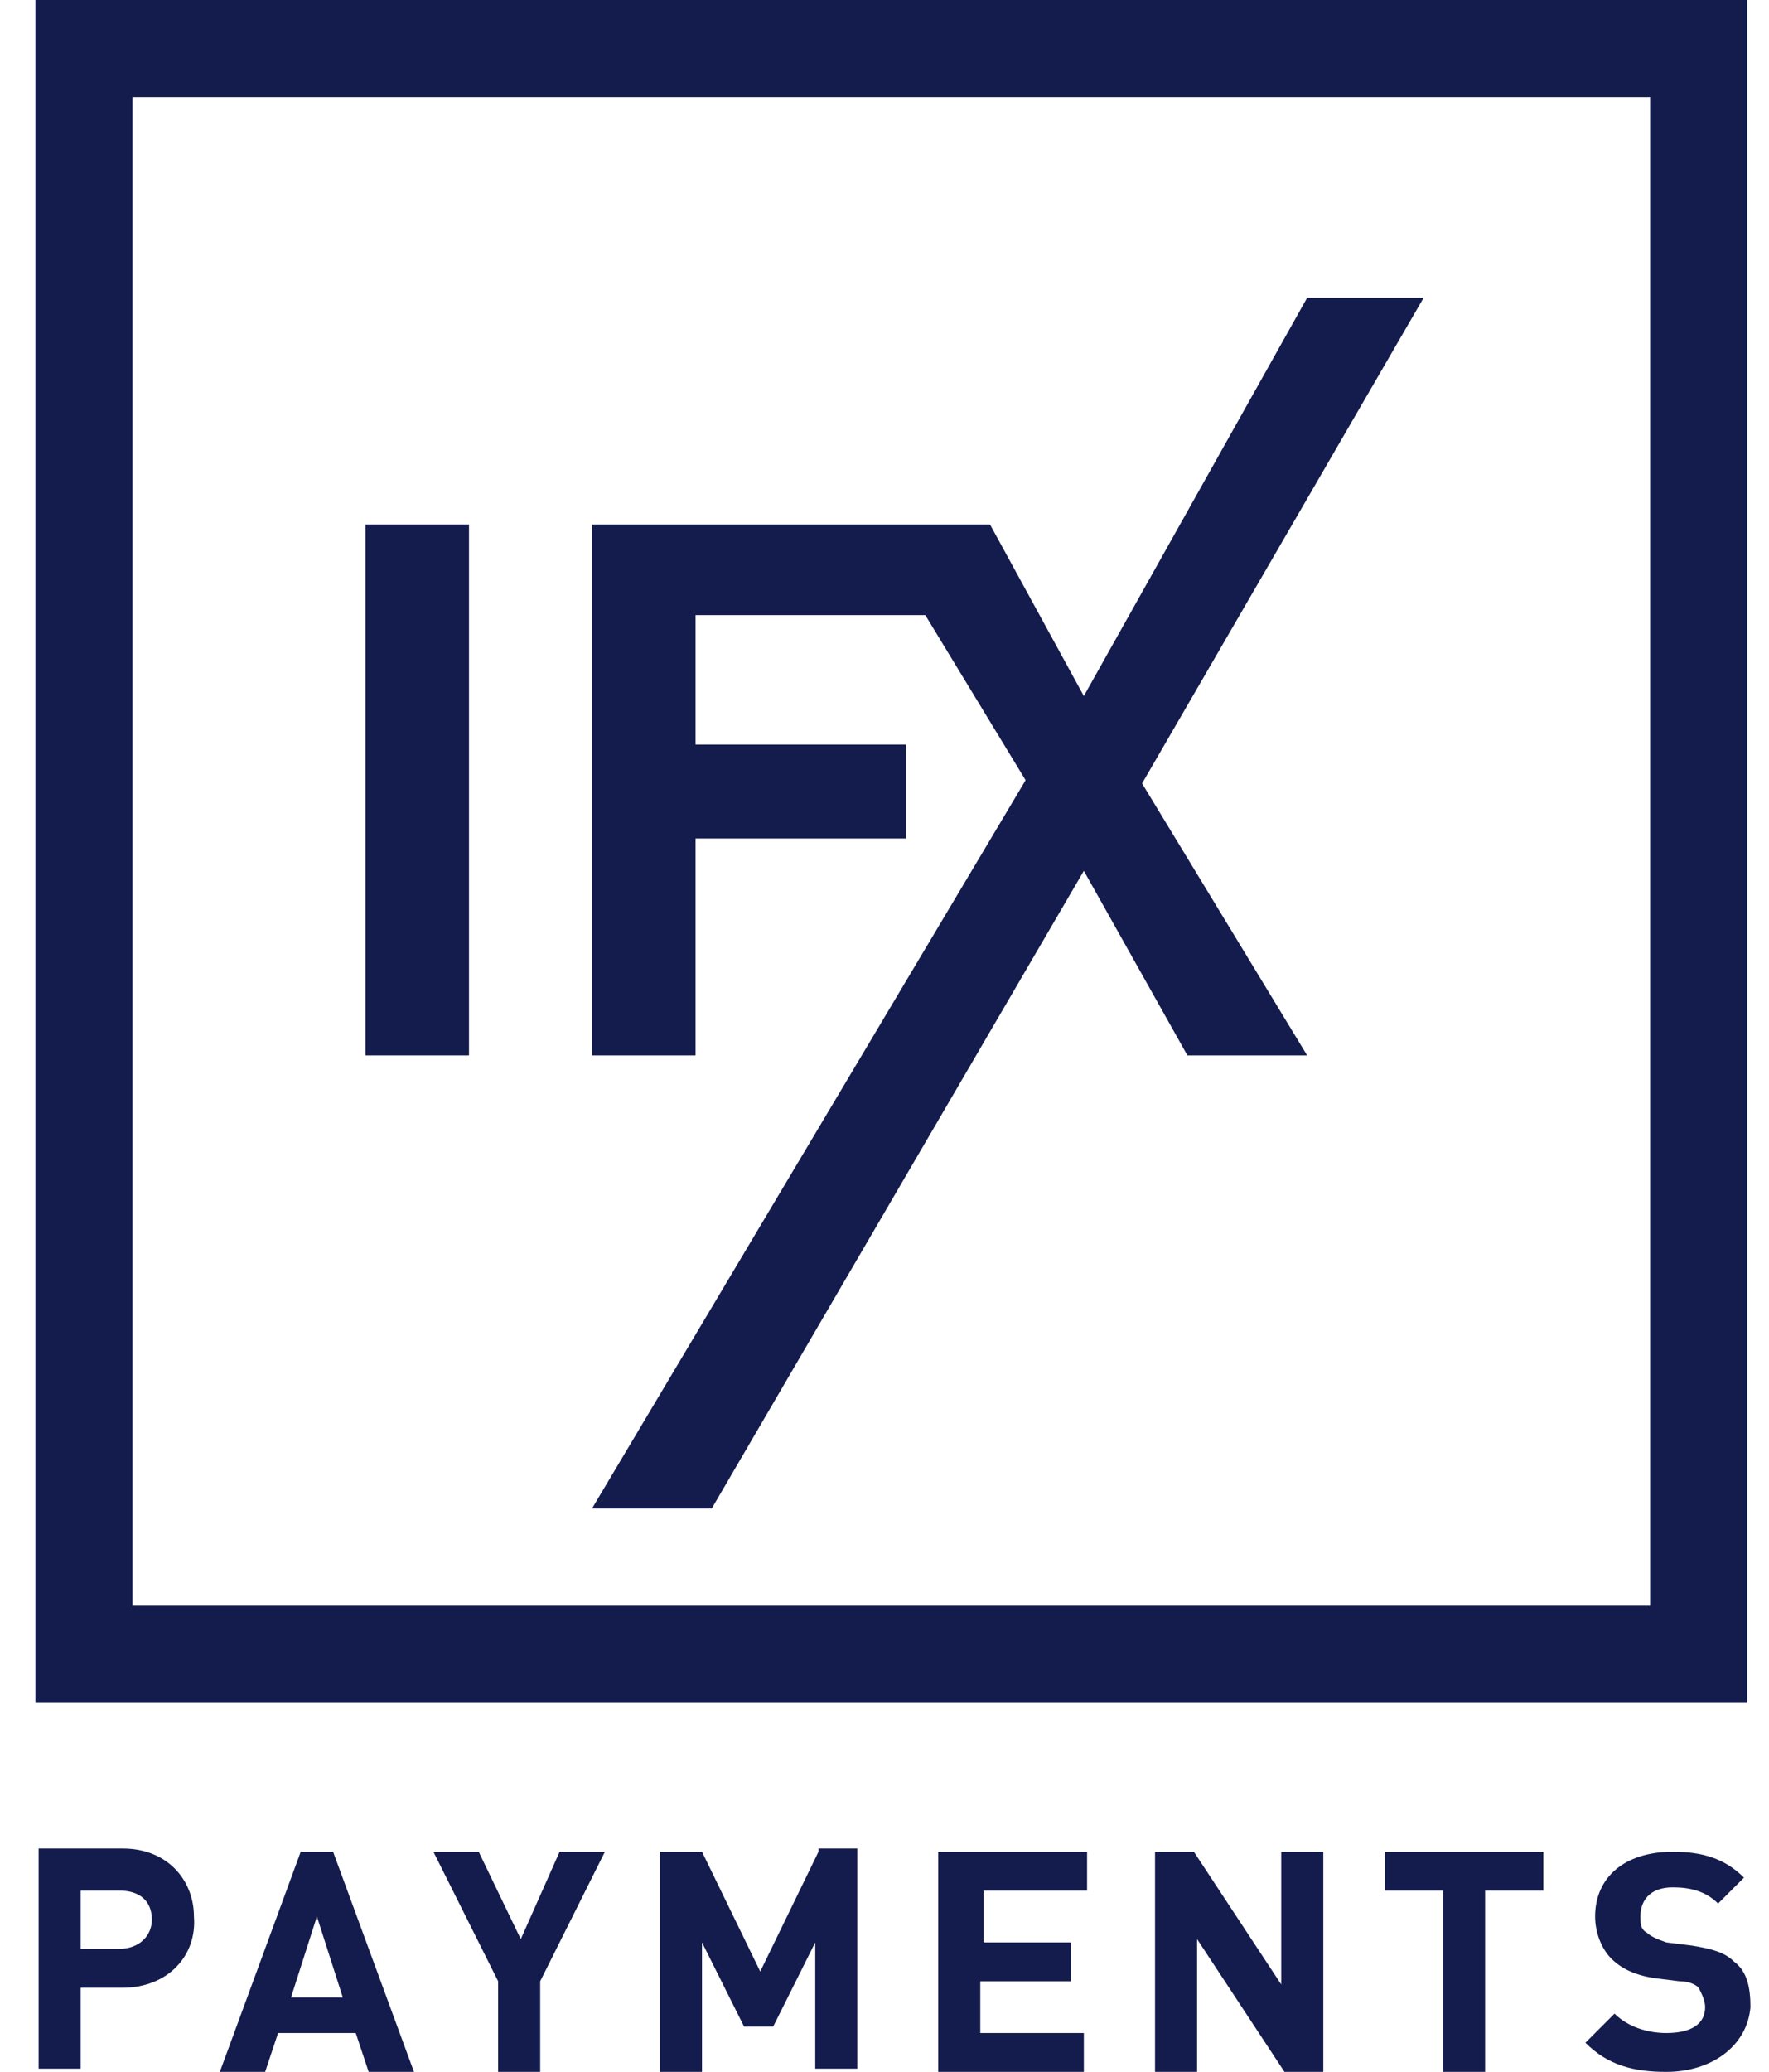
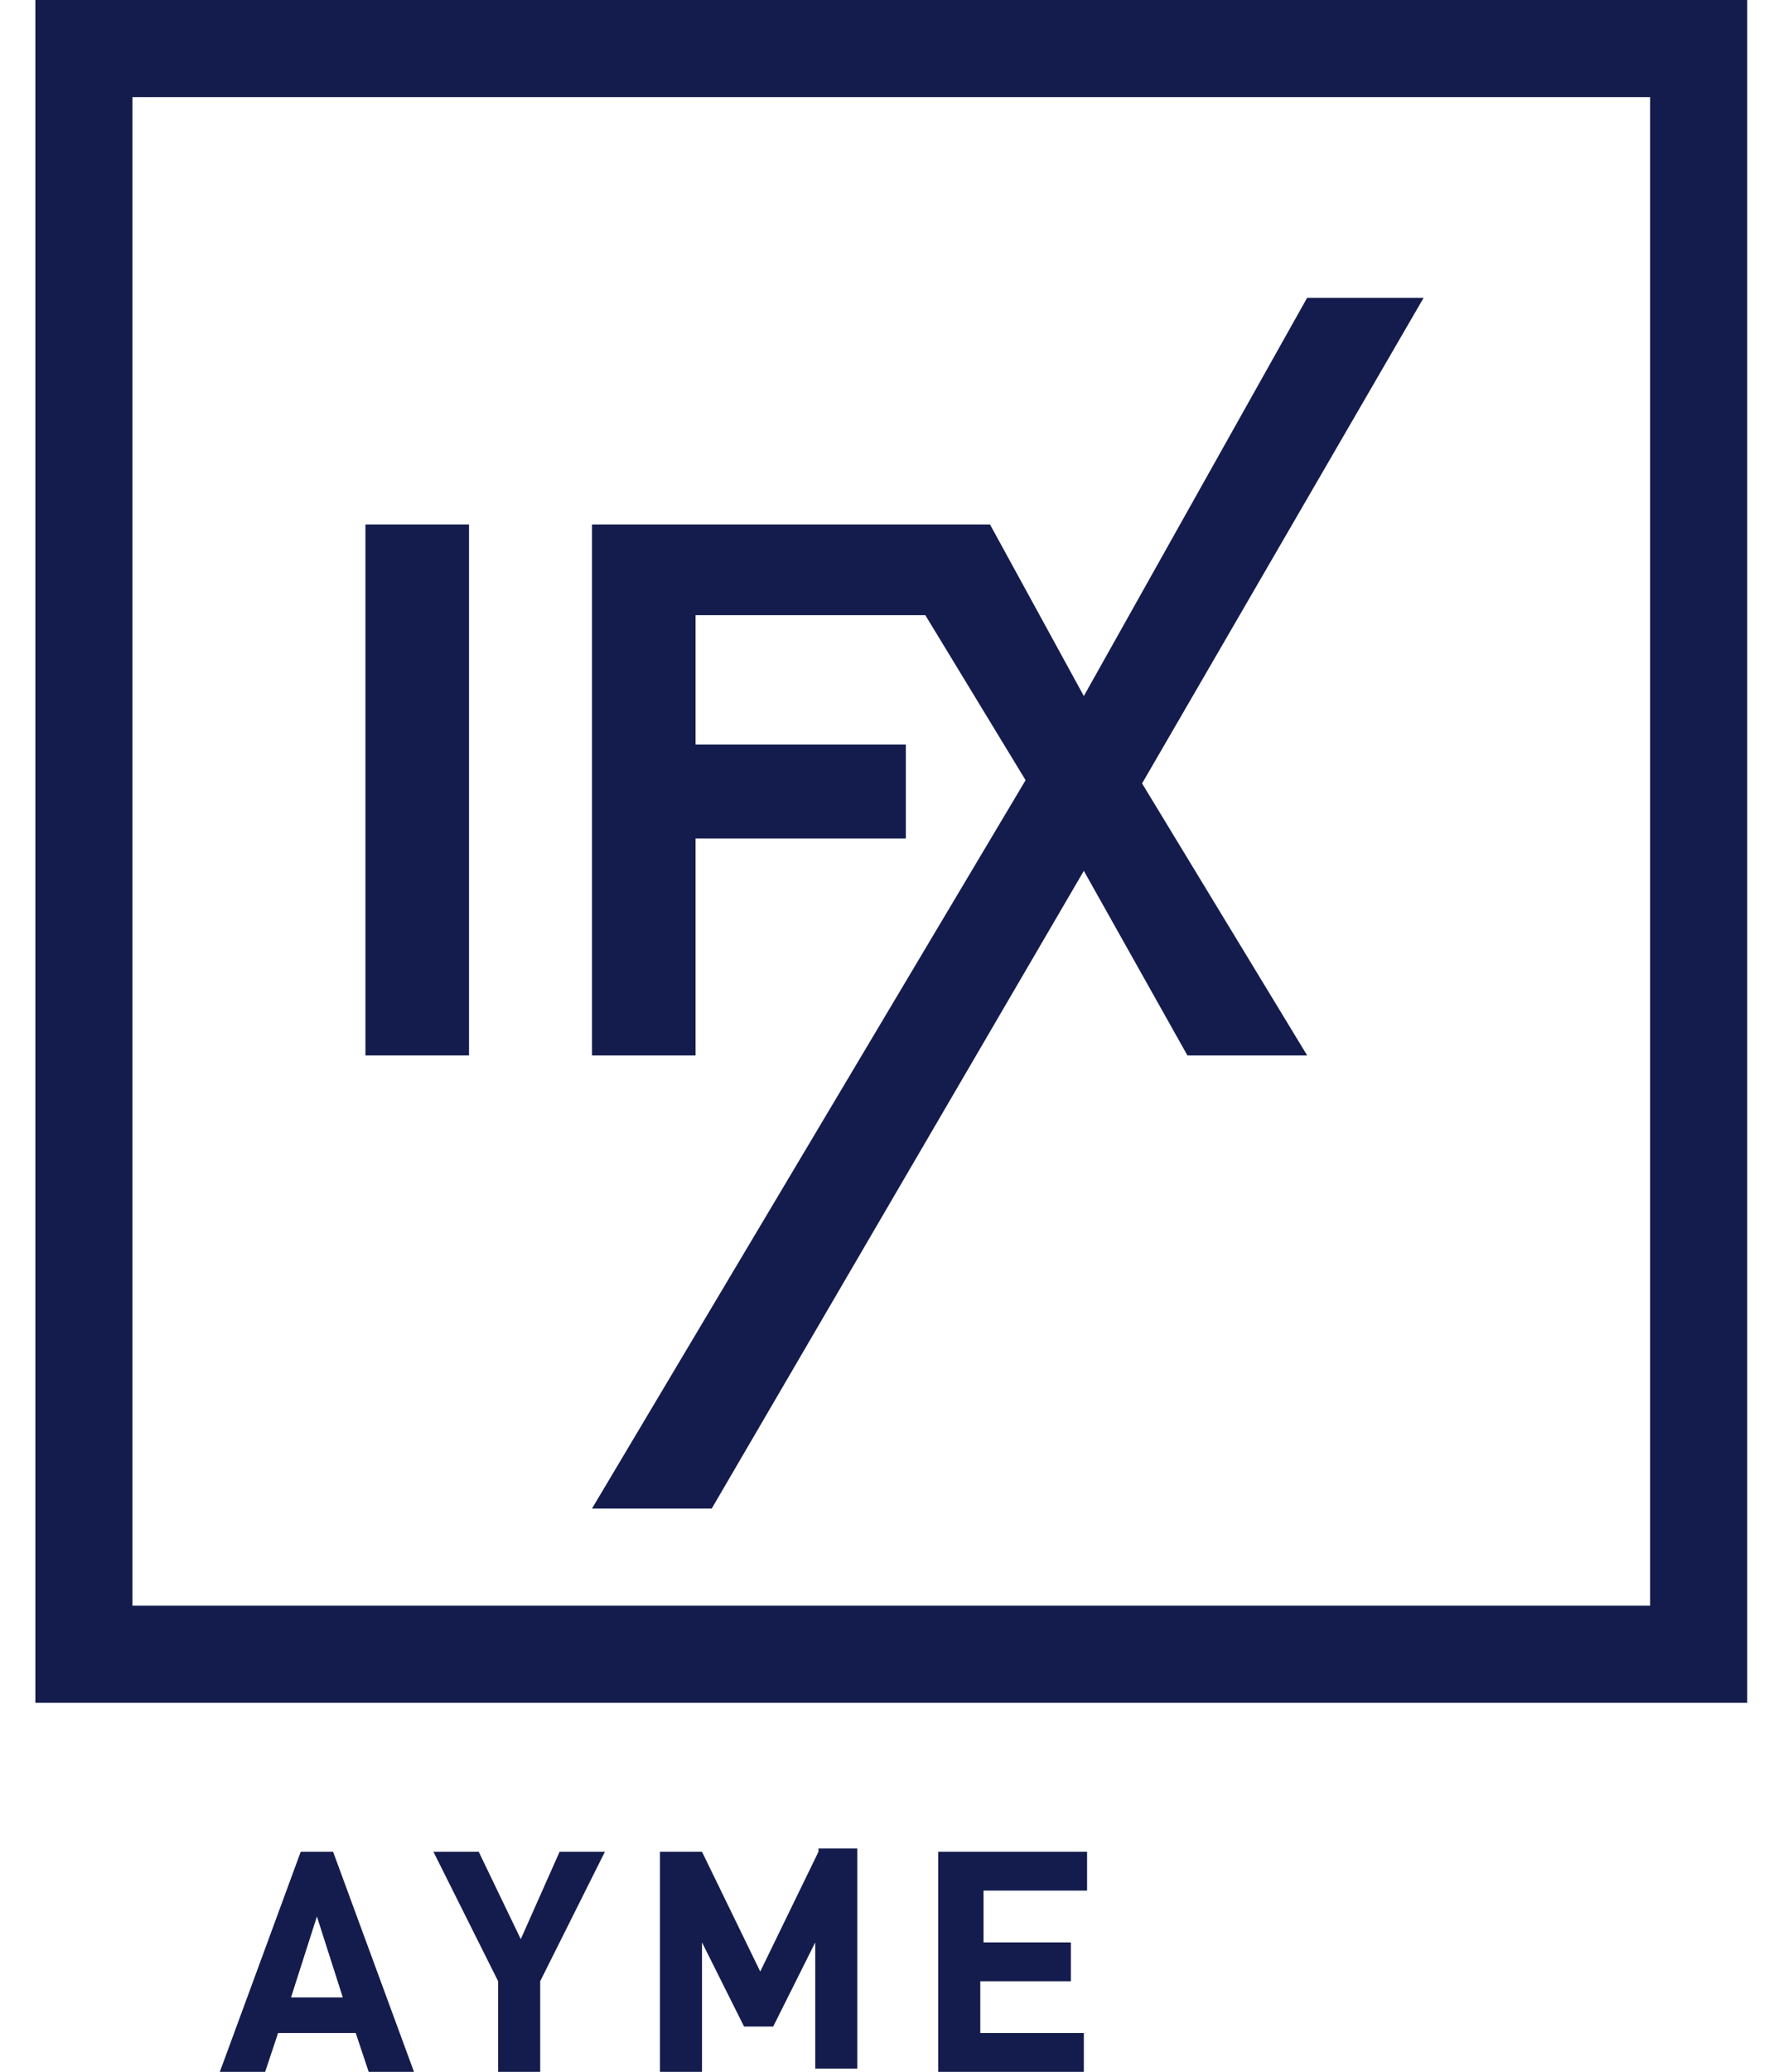
<svg xmlns="http://www.w3.org/2000/svg" width="41" height="48" viewBox="0 0 41 48" fill="none">
  <path fill-rule="evenodd" clip-rule="evenodd" d="M0.82 39.45H40.495V0H0.82V39.45ZM3.07 37.2H38.245V2.25H3.07V37.2Z" fill="#141C4D" />
  <path fill-rule="evenodd" clip-rule="evenodd" d="M8.47 24.45H10.87V12.15H8.47V24.45Z" fill="#141C4D" />
  <path fill-rule="evenodd" clip-rule="evenodd" d="M32.995 6.9H30.295L25.12 16.125L22.945 12.15H13.72V24.45H16.12V19.425H20.995V17.25H16.12V14.25H21.445L23.77 18.075L13.72 34.95H16.495L25.12 20.175L27.52 24.45H30.295L26.47 18.15L32.995 6.9Z" fill="#141C4D" />
-   <path fill-rule="evenodd" clip-rule="evenodd" d="M2.845 46.05H1.87V47.925H0.895V42.825H2.845C3.895 42.825 4.495 43.575 4.495 44.4C4.57 45.3 3.895 46.05 2.845 46.05ZM2.77 43.8H1.87V45.15H2.77C3.22 45.15 3.52 44.85 3.52 44.475C3.52 44.025 3.22 43.8 2.77 43.8Z" fill="#141C4D" />
  <path fill-rule="evenodd" clip-rule="evenodd" d="M6.97 42.9L5.095 48H6.145L6.445 47.1H8.245L8.545 48H9.595L7.72 42.9H6.97ZM7.345 44.4L7.945 46.275H6.745L7.345 44.4Z" fill="#141C4D" />
  <path fill-rule="evenodd" clip-rule="evenodd" d="M12.97 42.9L12.07 44.925L11.095 42.9H10.045L11.545 45.9V48H12.52V45.9L14.02 42.9H12.97Z" fill="#141C4D" />
  <path fill-rule="evenodd" clip-rule="evenodd" d="M18.97 42.9L17.62 45.675L16.27 42.9H15.295V48H16.27V45L17.245 46.95H17.92L18.895 45V47.925H19.87V42.825H18.97V42.9Z" fill="#141C4D" />
  <path fill-rule="evenodd" clip-rule="evenodd" d="M21.745 42.9V48H25.12V47.1H22.72V45.9H24.82V45H22.795V43.8H25.195V42.9H21.745Z" fill="#141C4D" />
-   <path fill-rule="evenodd" clip-rule="evenodd" d="M29.695 42.9V45.975L27.67 42.9H26.77V48H27.745V44.925L29.77 48H30.67V42.9H29.695Z" fill="#141C4D" />
-   <path fill-rule="evenodd" clip-rule="evenodd" d="M32.095 42.9V43.8H33.445V48H34.42V43.8H35.77V42.9H32.095Z" fill="#141C4D" />
-   <path fill-rule="evenodd" clip-rule="evenodd" d="M38.62 48C37.87 48 37.27 47.85 36.745 47.325L37.42 46.65C37.72 46.95 38.17 47.1 38.62 47.1C39.22 47.1 39.52 46.875 39.52 46.5C39.52 46.35 39.445 46.2 39.37 46.05C39.295 45.975 39.145 45.9 38.92 45.9L38.32 45.825C37.87 45.75 37.57 45.6 37.345 45.375C37.12 45.15 36.97 44.775 36.97 44.4C36.97 43.5 37.645 42.9 38.77 42.9C39.445 42.9 39.97 43.05 40.42 43.5L39.82 44.1C39.52 43.8 39.145 43.725 38.77 43.725C38.245 43.725 38.02 44.025 38.02 44.4C38.02 44.55 38.02 44.7 38.17 44.775C38.245 44.85 38.395 44.925 38.62 45L39.22 45.075C39.67 45.15 39.97 45.225 40.195 45.45C40.495 45.675 40.57 46.05 40.57 46.5C40.495 47.4 39.67 48 38.62 48Z" fill="#141C4D" />
</svg>